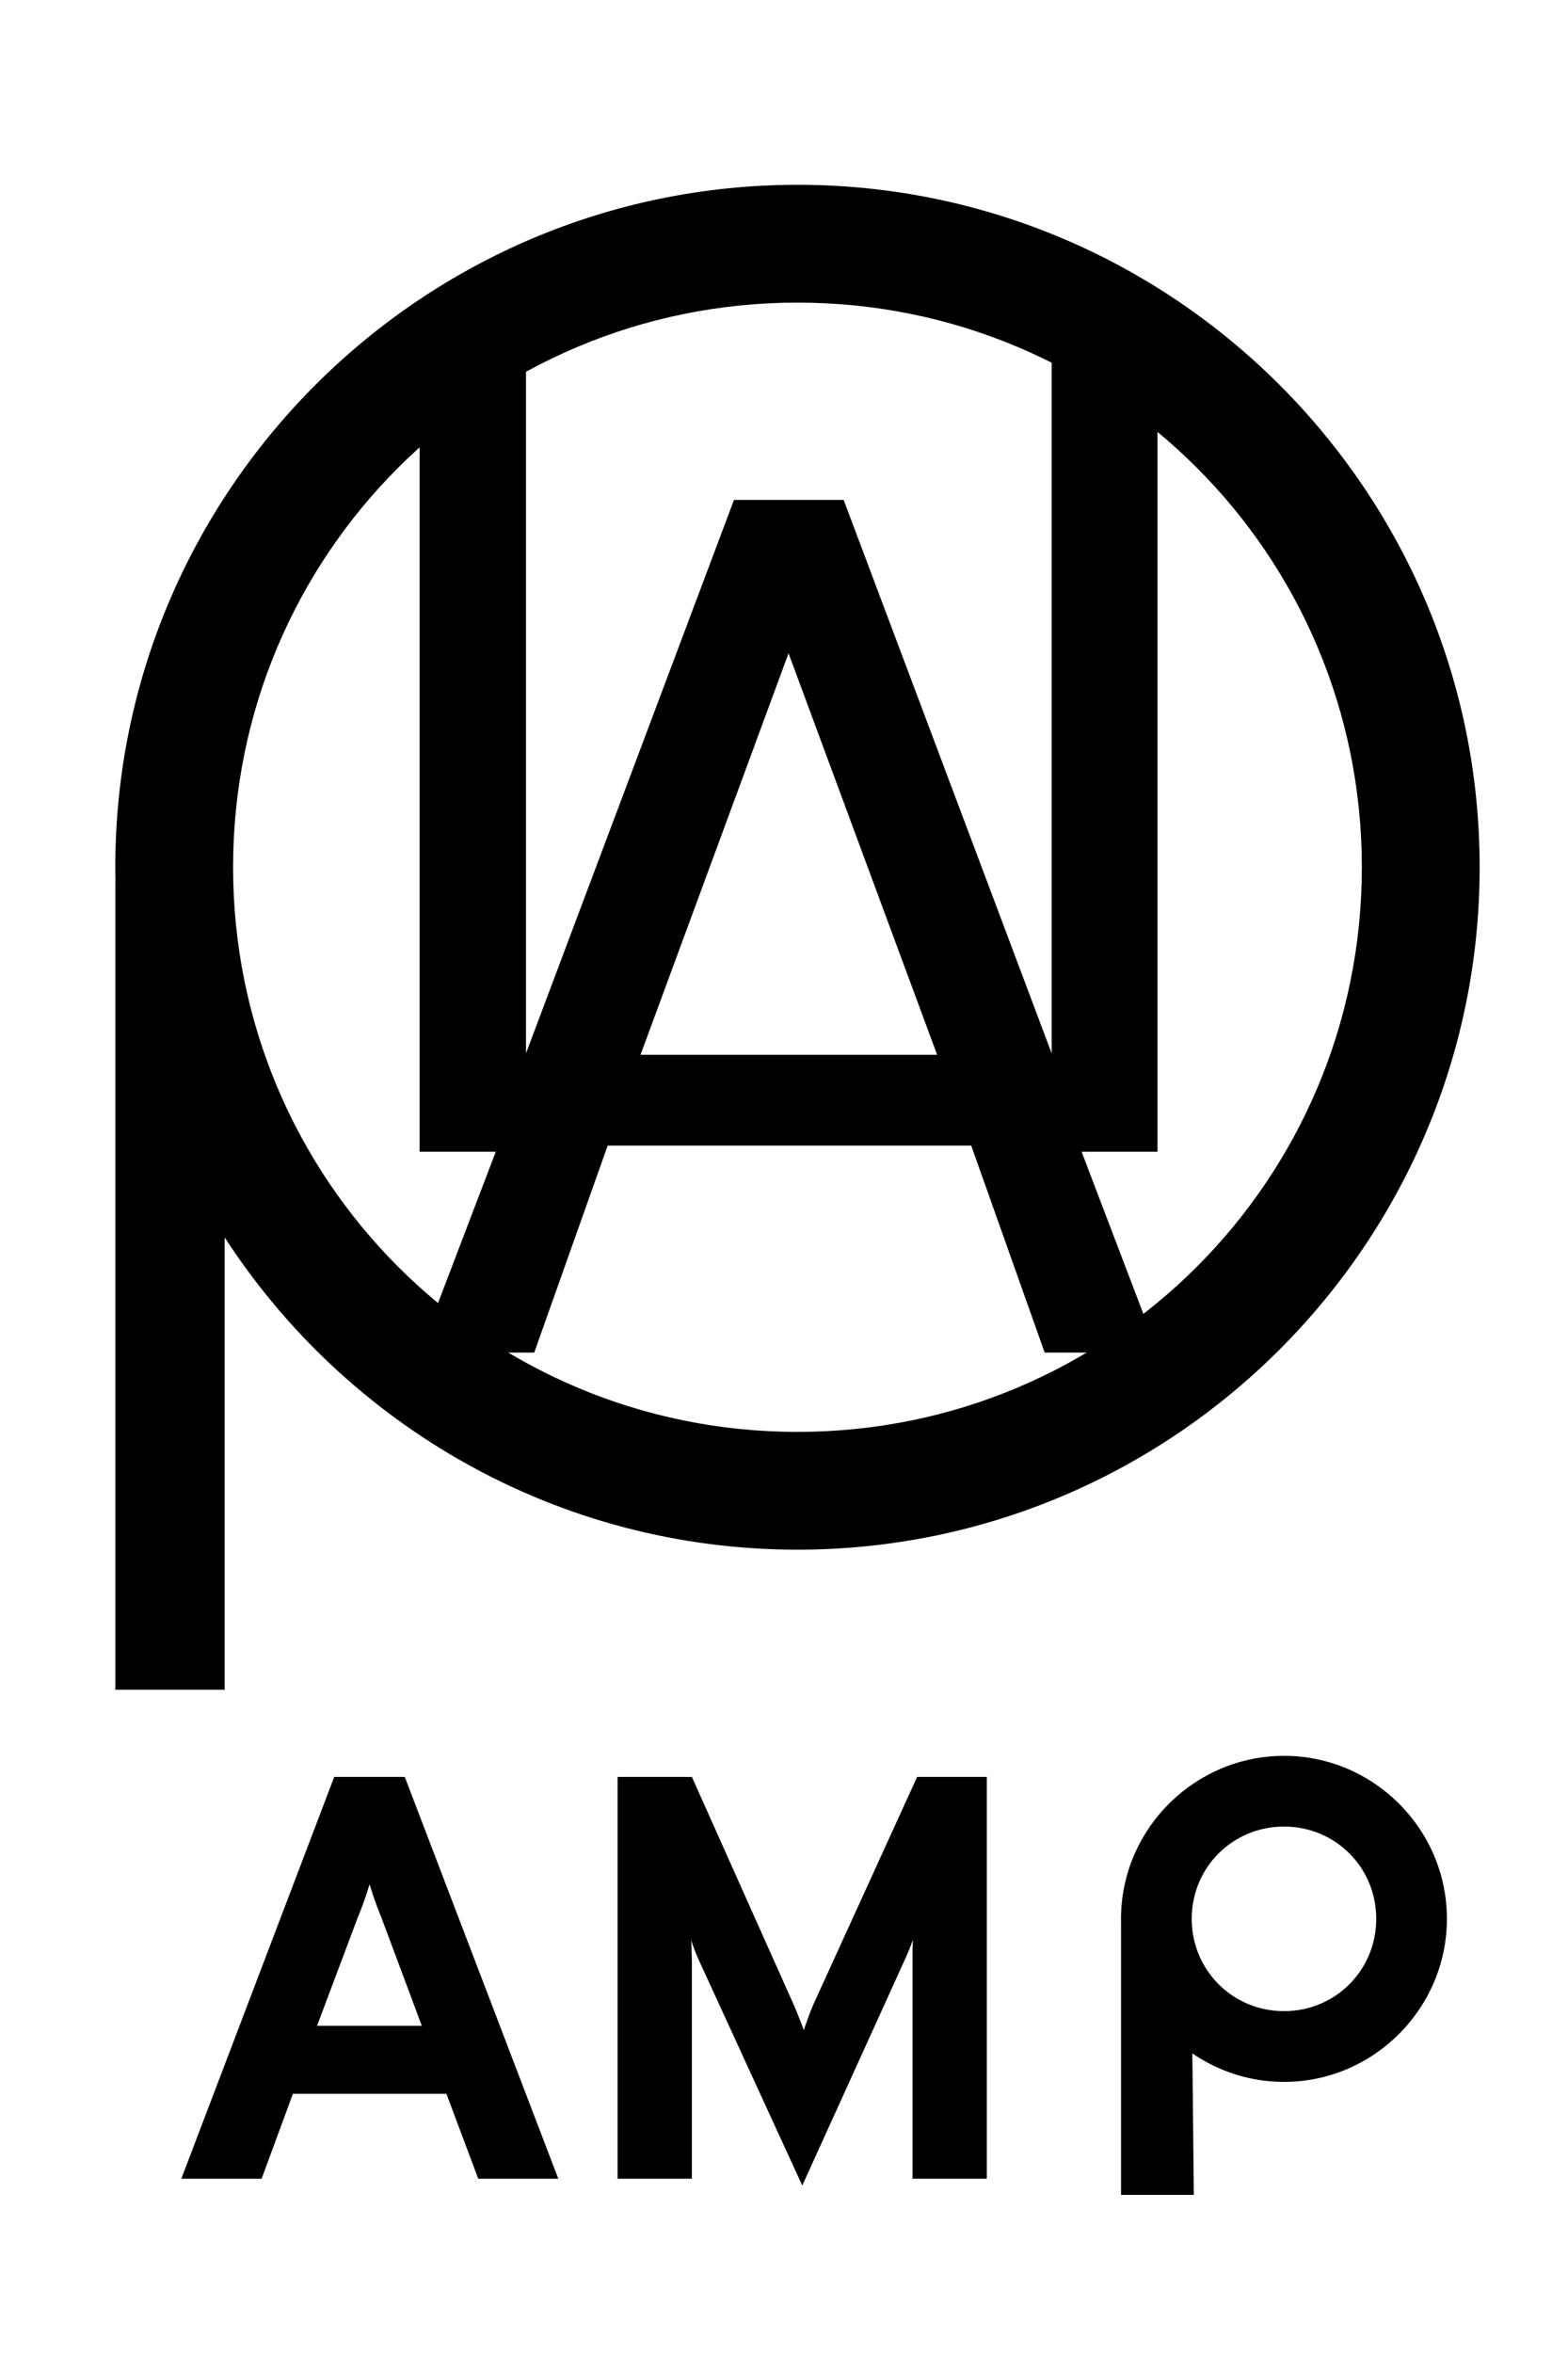
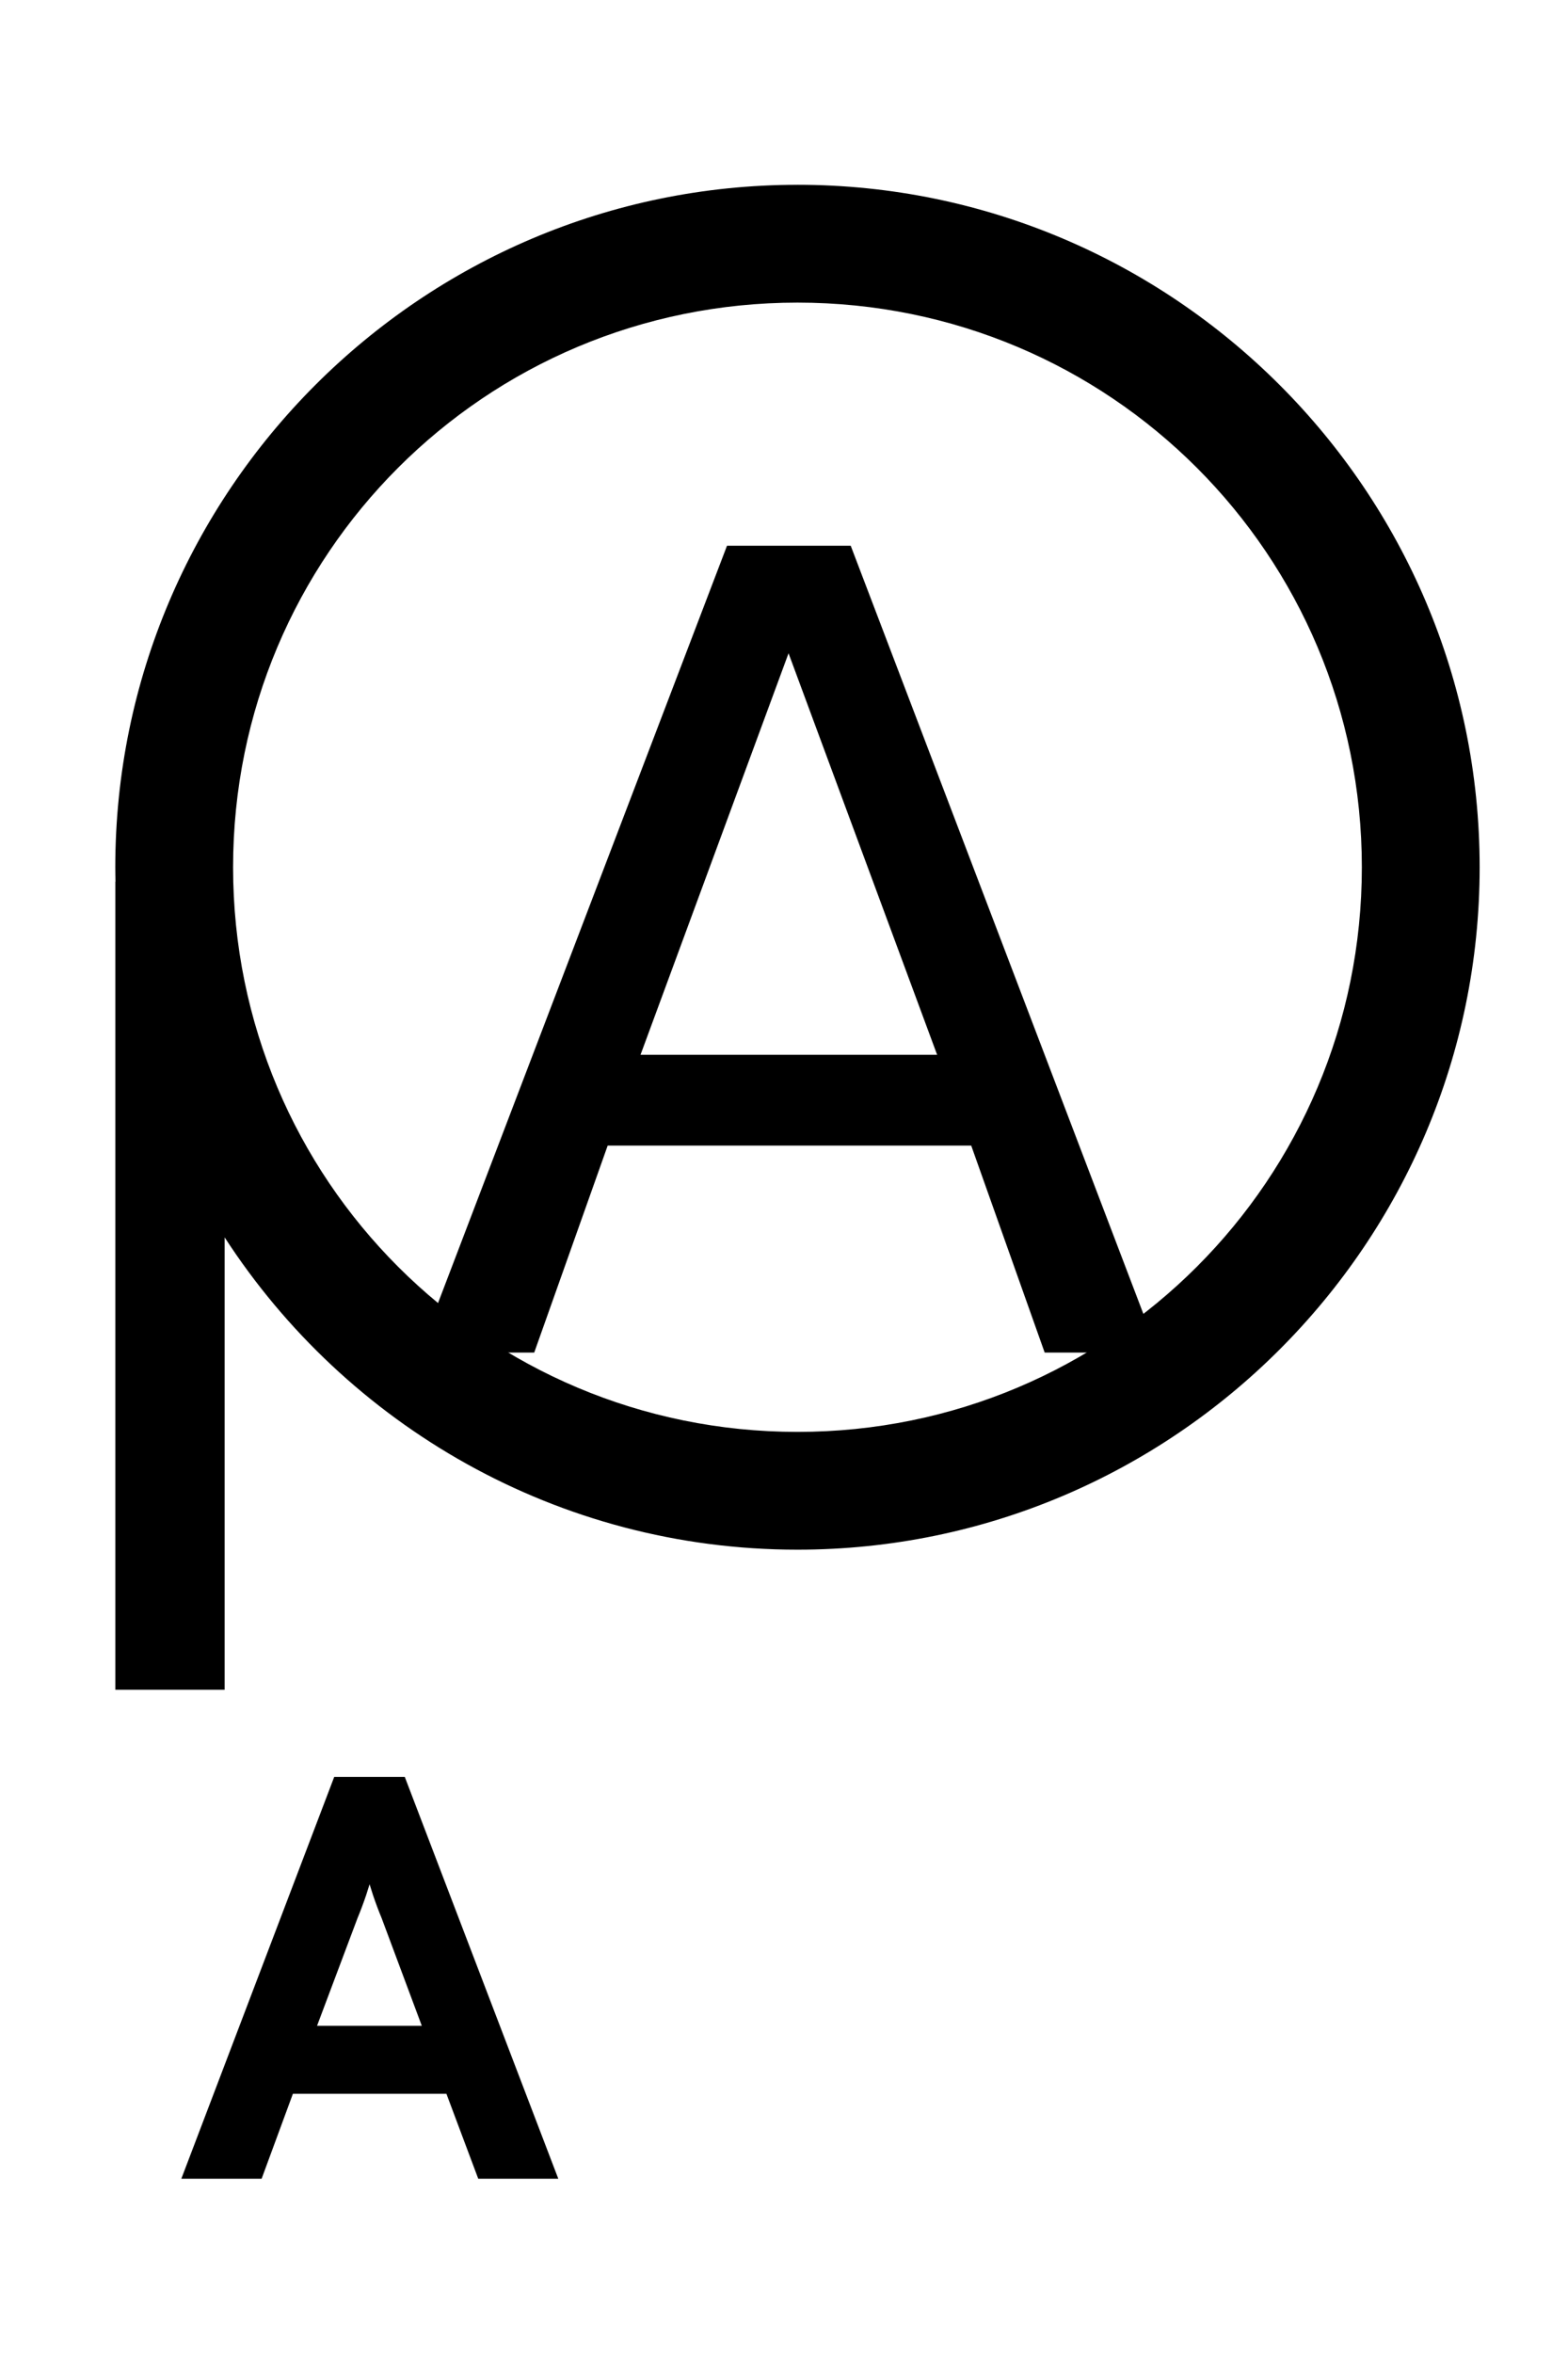
<svg xmlns="http://www.w3.org/2000/svg" xmlns:ns1="http://www.inkscape.org/namespaces/inkscape" xmlns:ns2="http://sodipodi.sourceforge.net/DTD/sodipodi-0.dtd" width="10mm" height="15mm" viewBox="0 0 10 15" version="1.1" id="svg18546" ns1:version="1.1.2 (0a00cf5339, 2022-02-04)" ns2:docname="AMP-footer.svg">
  <ns2:namedview id="namedview18548" pagecolor="#ffffff" bordercolor="#666666" borderopacity="1.0" ns1:pageshadow="2" ns1:pageopacity="0.0" ns1:pagecheckerboard="0" ns1:document-units="mm" showgrid="false" fit-margin-top="0" fit-margin-left="0" fit-margin-right="0" fit-margin-bottom="0" ns1:zoom="3.5937279" ns1:cx="32.834985" ns1:cy="48.55682" ns1:window-width="1156" ns1:window-height="684" ns1:window-x="0" ns1:window-y="0" ns1:window-maximized="1" ns1:current-layer="layer1" />
  <defs id="defs18543" />
  <g ns1:label="Layer 1" ns1:groupmode="layer" id="layer1" transform="translate(-101.001,-141.322)">
    <g id="g1844" transform="translate(-3.688,-5.366)">
      <g id="g16961" transform="matrix(0.5,0,0,0.5,-47.663,72.575)" ns1:export-filename="/home/andrew/Documents/AdaptiveMachinePatterns/marketing/logo-initials.png" ns1:export-xdpi="600.26245" ns1:export-ydpi="600.26245">
        <g id="g14915-3-3-3-2" transform="translate(71.175,26.939)">
          <g aria-label="A " id="text5231-3-56-6-6-0" style="font-size:14.111px;line-height:1.25;font-family:MathJax_Script;-inkscape-font-specification:MathJax_Script;word-spacing:0px;stroke-width:0.265">
            <path d="m 243.587,129.616 -1.888,5.119 h 3.783 z m -0.785,-1.371 h 1.578 l 3.921,10.287 h -1.447 l -0.937,-2.639 h -4.637 l -0.937,2.639 h -1.468 z" style="font-family:'Lohit Gujarati';-inkscape-font-specification:'Lohit Gujarati'" id="path19050" />
          </g>
          <g aria-label="M" transform="scale(-1)" id="text5231-3-2-2-9-3-7" style="font-size:14.111px;line-height:1.25;font-family:MathJax_Script;-inkscape-font-specification:MathJax_Script;word-spacing:0px;stroke-width:0.265">
-             <path d="m -248.293,-135.971 h 2.074 l 2.625,7 2.639,-7 h 2.074 v 10.287 h -1.357 v -9.033 l -2.653,7.056 h -1.399 l -2.653,-7.056 v 9.033 h -1.35 z" style="font-family:'Lohit Gujarati';-inkscape-font-specification:'Lohit Gujarati'" id="path19091" />
-           </g>
+             </g>
        </g>
        <g aria-label="P " id="text5231-3-5-60-1-6-9" style="font-size:14.111px;line-height:1.25;font-family:MathJax_Script;-inkscape-font-specification:MathJax_Script;word-spacing:0px;stroke-width:0.265" transform="translate(118.363,19.633)">
          <path id="path14917-6-9-2-2" style="font-family:'Lohit Gujarati';-inkscape-font-specification:'Lohit Gujarati';stroke-width:1" d="m 414.57,534.129 c -18.1,0 -32.836,14.734 -32.836,32.834 0,0.232 0.005,0.463 0.01,0.693 h -0.008 v 38.879 h 5.262 v -21.764 c 5.857,9.035 16.03,15.025 27.572,15.025 18.101,0 32.834,-14.733 32.834,-32.834 0,-18.1 -14.733,-32.834 -32.834,-32.834 z m 0,5.668 c 15.037,0 27.164,12.129 27.164,27.166 0,15.037 -12.127,27.166 -27.164,27.166 -15.037,0 -27.166,-12.129 -27.166,-27.166 0,-15.037 12.129,-27.166 27.166,-27.166 z" transform="matrix(0.265,0,0,0.265,86.652,-10.595)" />
        </g>
      </g>
      <g aria-label="AMP " id="text17809-2-7-1-8" style="font-size:7.318px;line-height:0.85;font-family:Overpass;-inkscape-font-specification:Overpass;word-spacing:0px;stroke-width:0.137" transform="matrix(0.5,0,0,0.5,54.844,77.094)">
        <path d="m 102.003,166.966 1.95,-5.123 h 0.9 l 1.958,5.123 h -1.021 l -0.406,-1.083 h -1.958 l -0.399,1.083 z m 1.731,-1.95 h 1.336 l -0.512,-1.372 q -0.026,-0.062 -0.055,-0.139 -0.029,-0.077 -0.055,-0.154 -0.026,-0.081 -0.044,-0.139 -0.018,0.059 -0.044,0.139 -0.026,0.077 -0.055,0.154 -0.029,0.077 -0.055,0.139 z" style="font-weight:bold" id="path18688" />
-         <path d="m 109.923,167.053 -1.31,-2.854 q -0.026,-0.055 -0.055,-0.128 -0.029,-0.073 -0.051,-0.146 0.004,0.059 0.004,0.139 0.004,0.081 0.004,0.143 v 2.759 h -0.948 v -5.123 h 0.948 l 1.299,2.905 q 0.037,0.081 0.066,0.161 0.033,0.077 0.062,0.161 0.029,-0.084 0.059,-0.165 0.029,-0.081 0.062,-0.157 l 1.325,-2.905 h 0.889 v 5.123 h -0.948 v -2.766 q 0,-0.066 0,-0.146 0.004,-0.081 0.004,-0.132 -0.022,0.066 -0.055,0.143 -0.029,0.073 -0.059,0.135 z" style="font-weight:bold" id="path18690" />
      </g>
      <g id="g16967" transform="matrix(0.5,0,0,0.5,-51.805,70.59)" ns1:export-filename="/home/andrew/Documents/AdaptiveMachinePatterns/marketing/logo-initials.png" ns1:export-xdpi="600.26245" ns1:export-ydpi="600.26245">
-         <path id="path14612-26-5-0-9-5" style="color:#000000;fill:#000000;stroke-width:3.78;-inkscape-stroke:none" d="m 437.992,609.719 c -4.231,4e-5 -7.713,3.399 -7.842,7.6 h -0.002 v 0.039 c -0.002,0.067 -0.002,0.134 -0.002,0.201 0,0.067 2.4e-4,0.134 0.002,0.201 v 13.082 h 3.502 l -0.07,-6.807 c 1.26,0.863 2.78,1.371 4.412,1.371 4.311,0 7.84,-3.537 7.84,-7.848 0,-4.311 -3.529,-7.84 -7.84,-7.84 z m 0,3.402 c 2.473,-3e-5 4.438,1.965 4.438,4.438 0,2.473 -1.965,4.443 -4.438,4.443 -2.473,0 -4.443,-1.971 -4.443,-4.443 0,-2.473 1.971,-4.438 4.443,-4.438 z" transform="matrix(0.265,0,0,0.265,213.298,13.007)" />
        <g aria-label="M " id="text17809-2-2-6-8-6" style="font-size:7.318px;line-height:0.85;font-family:Overpass;-inkscape-font-specification:Overpass;word-spacing:0px;stroke-width:0.8;stroke-miterlimit:4;stroke-dasharray:none" transform="translate(71.549,61.475)" />
      </g>
    </g>
  </g>
</svg>